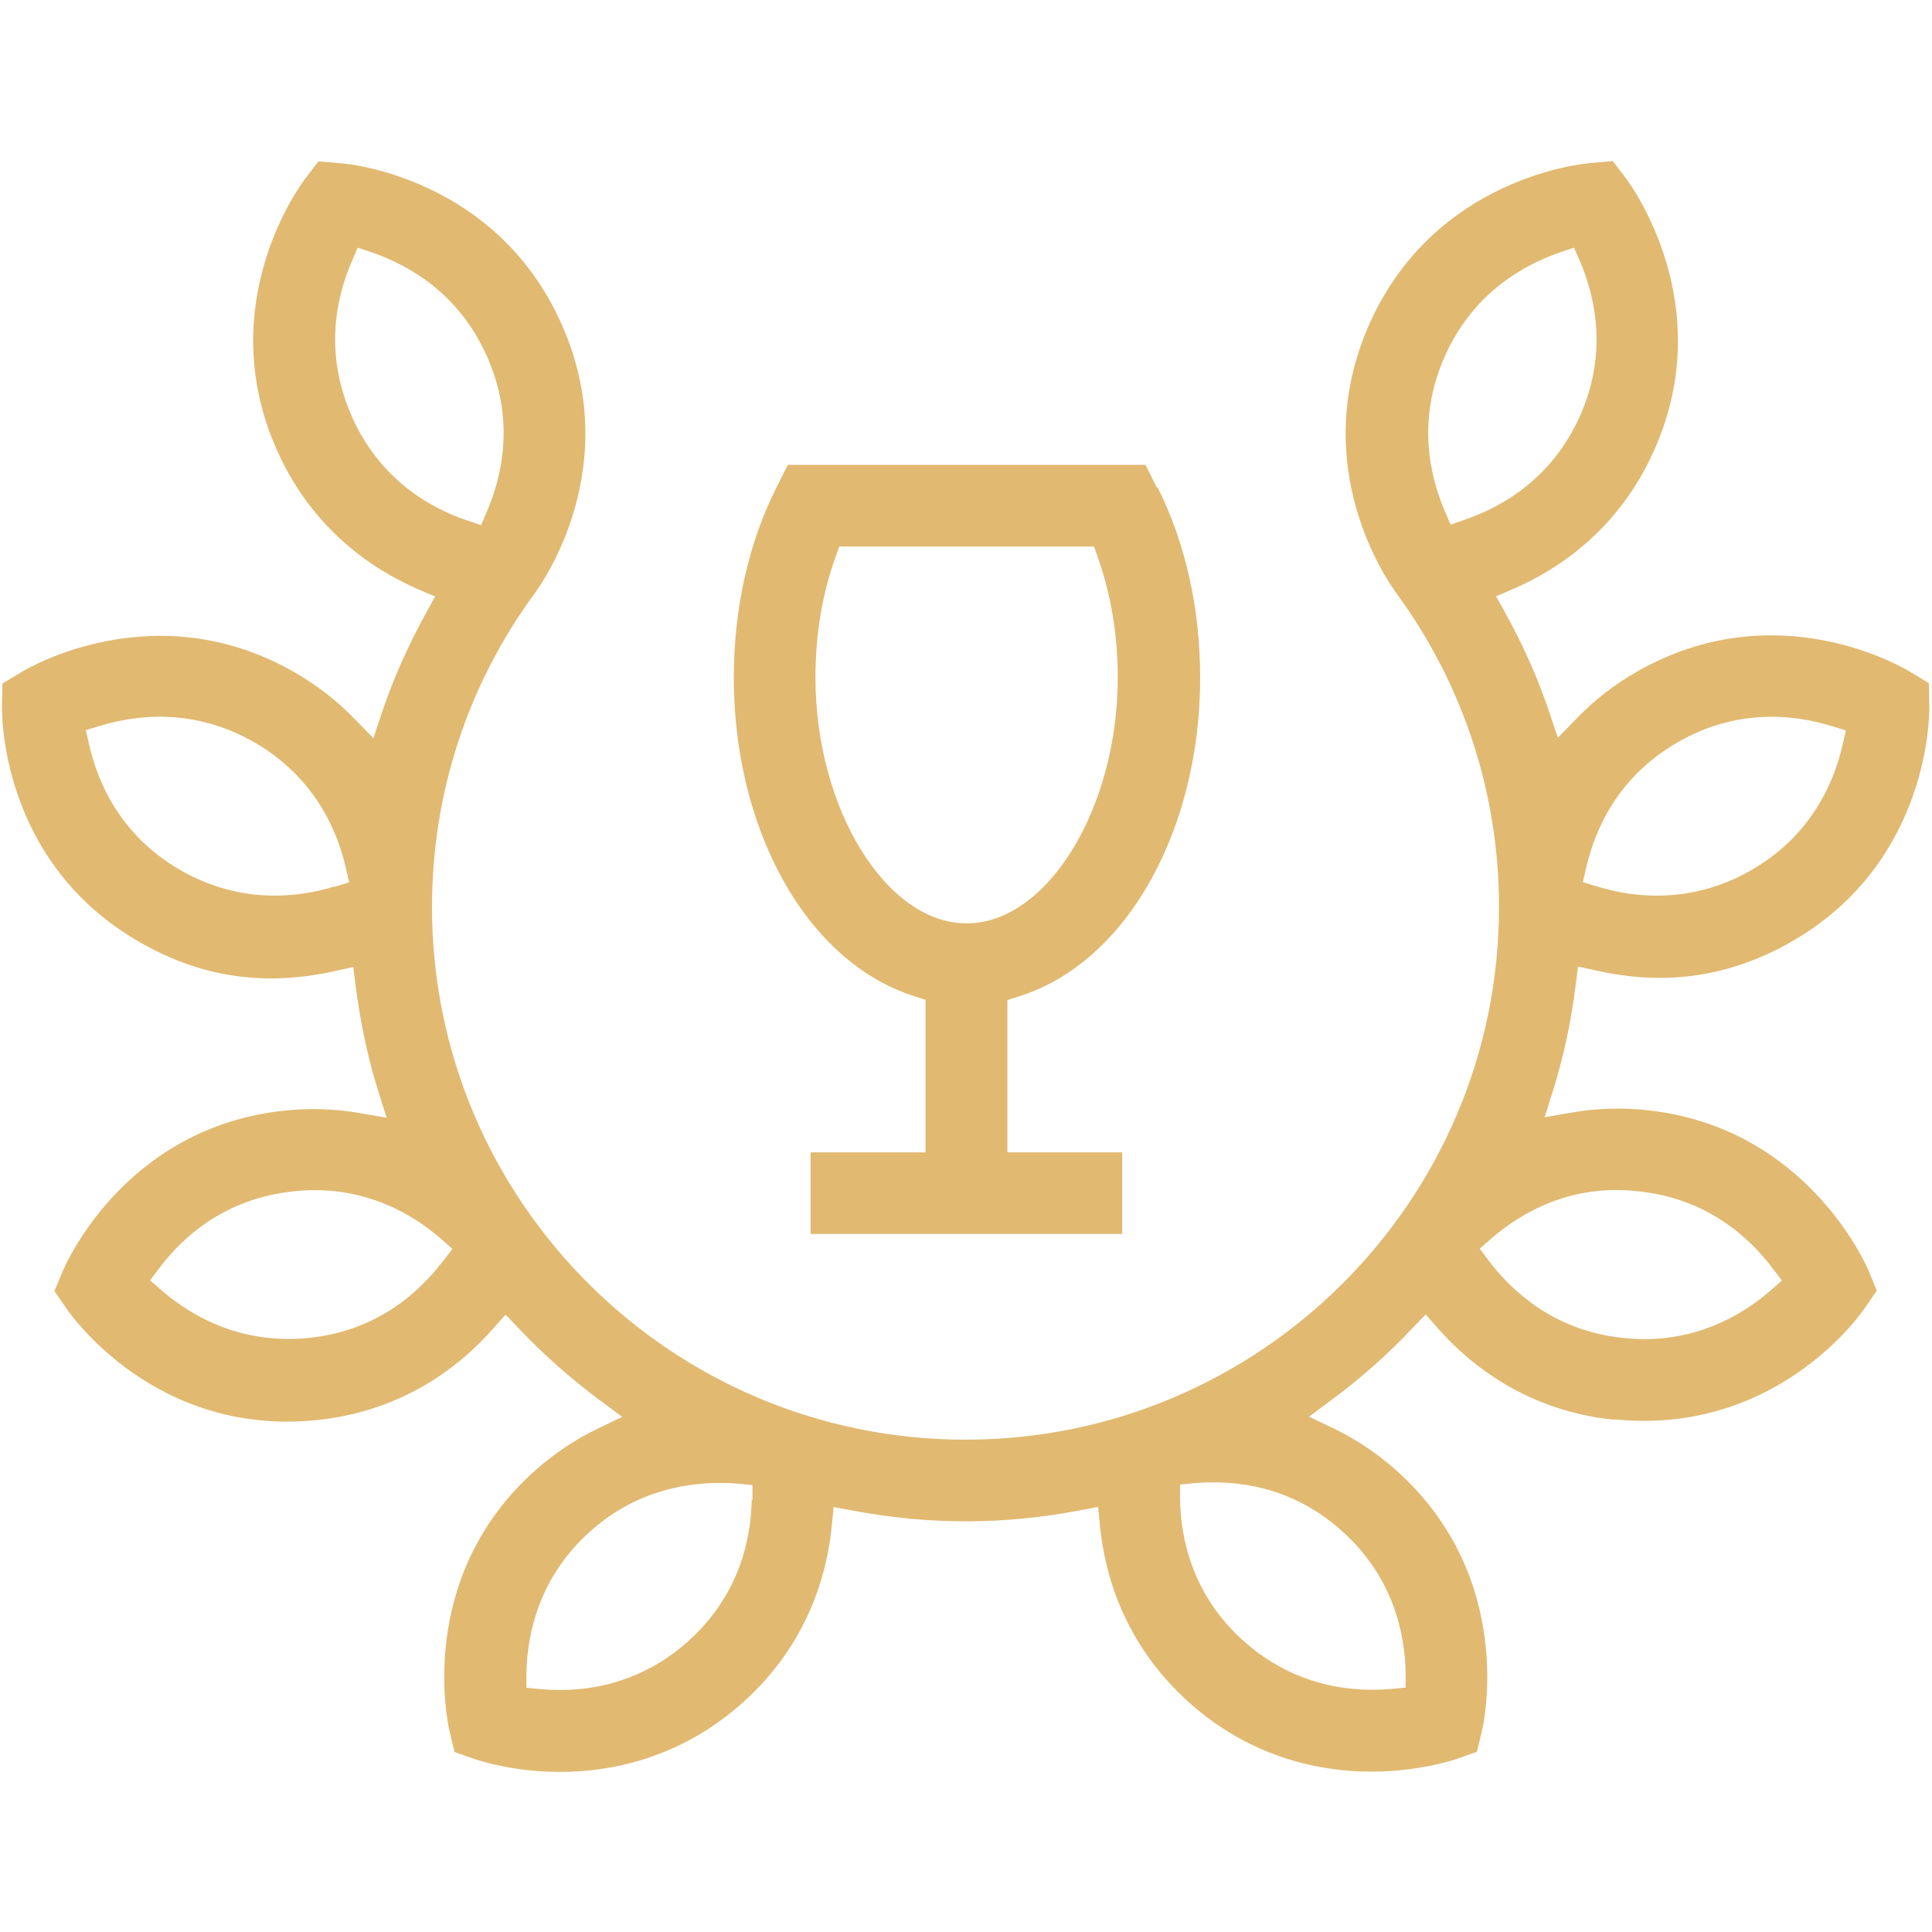
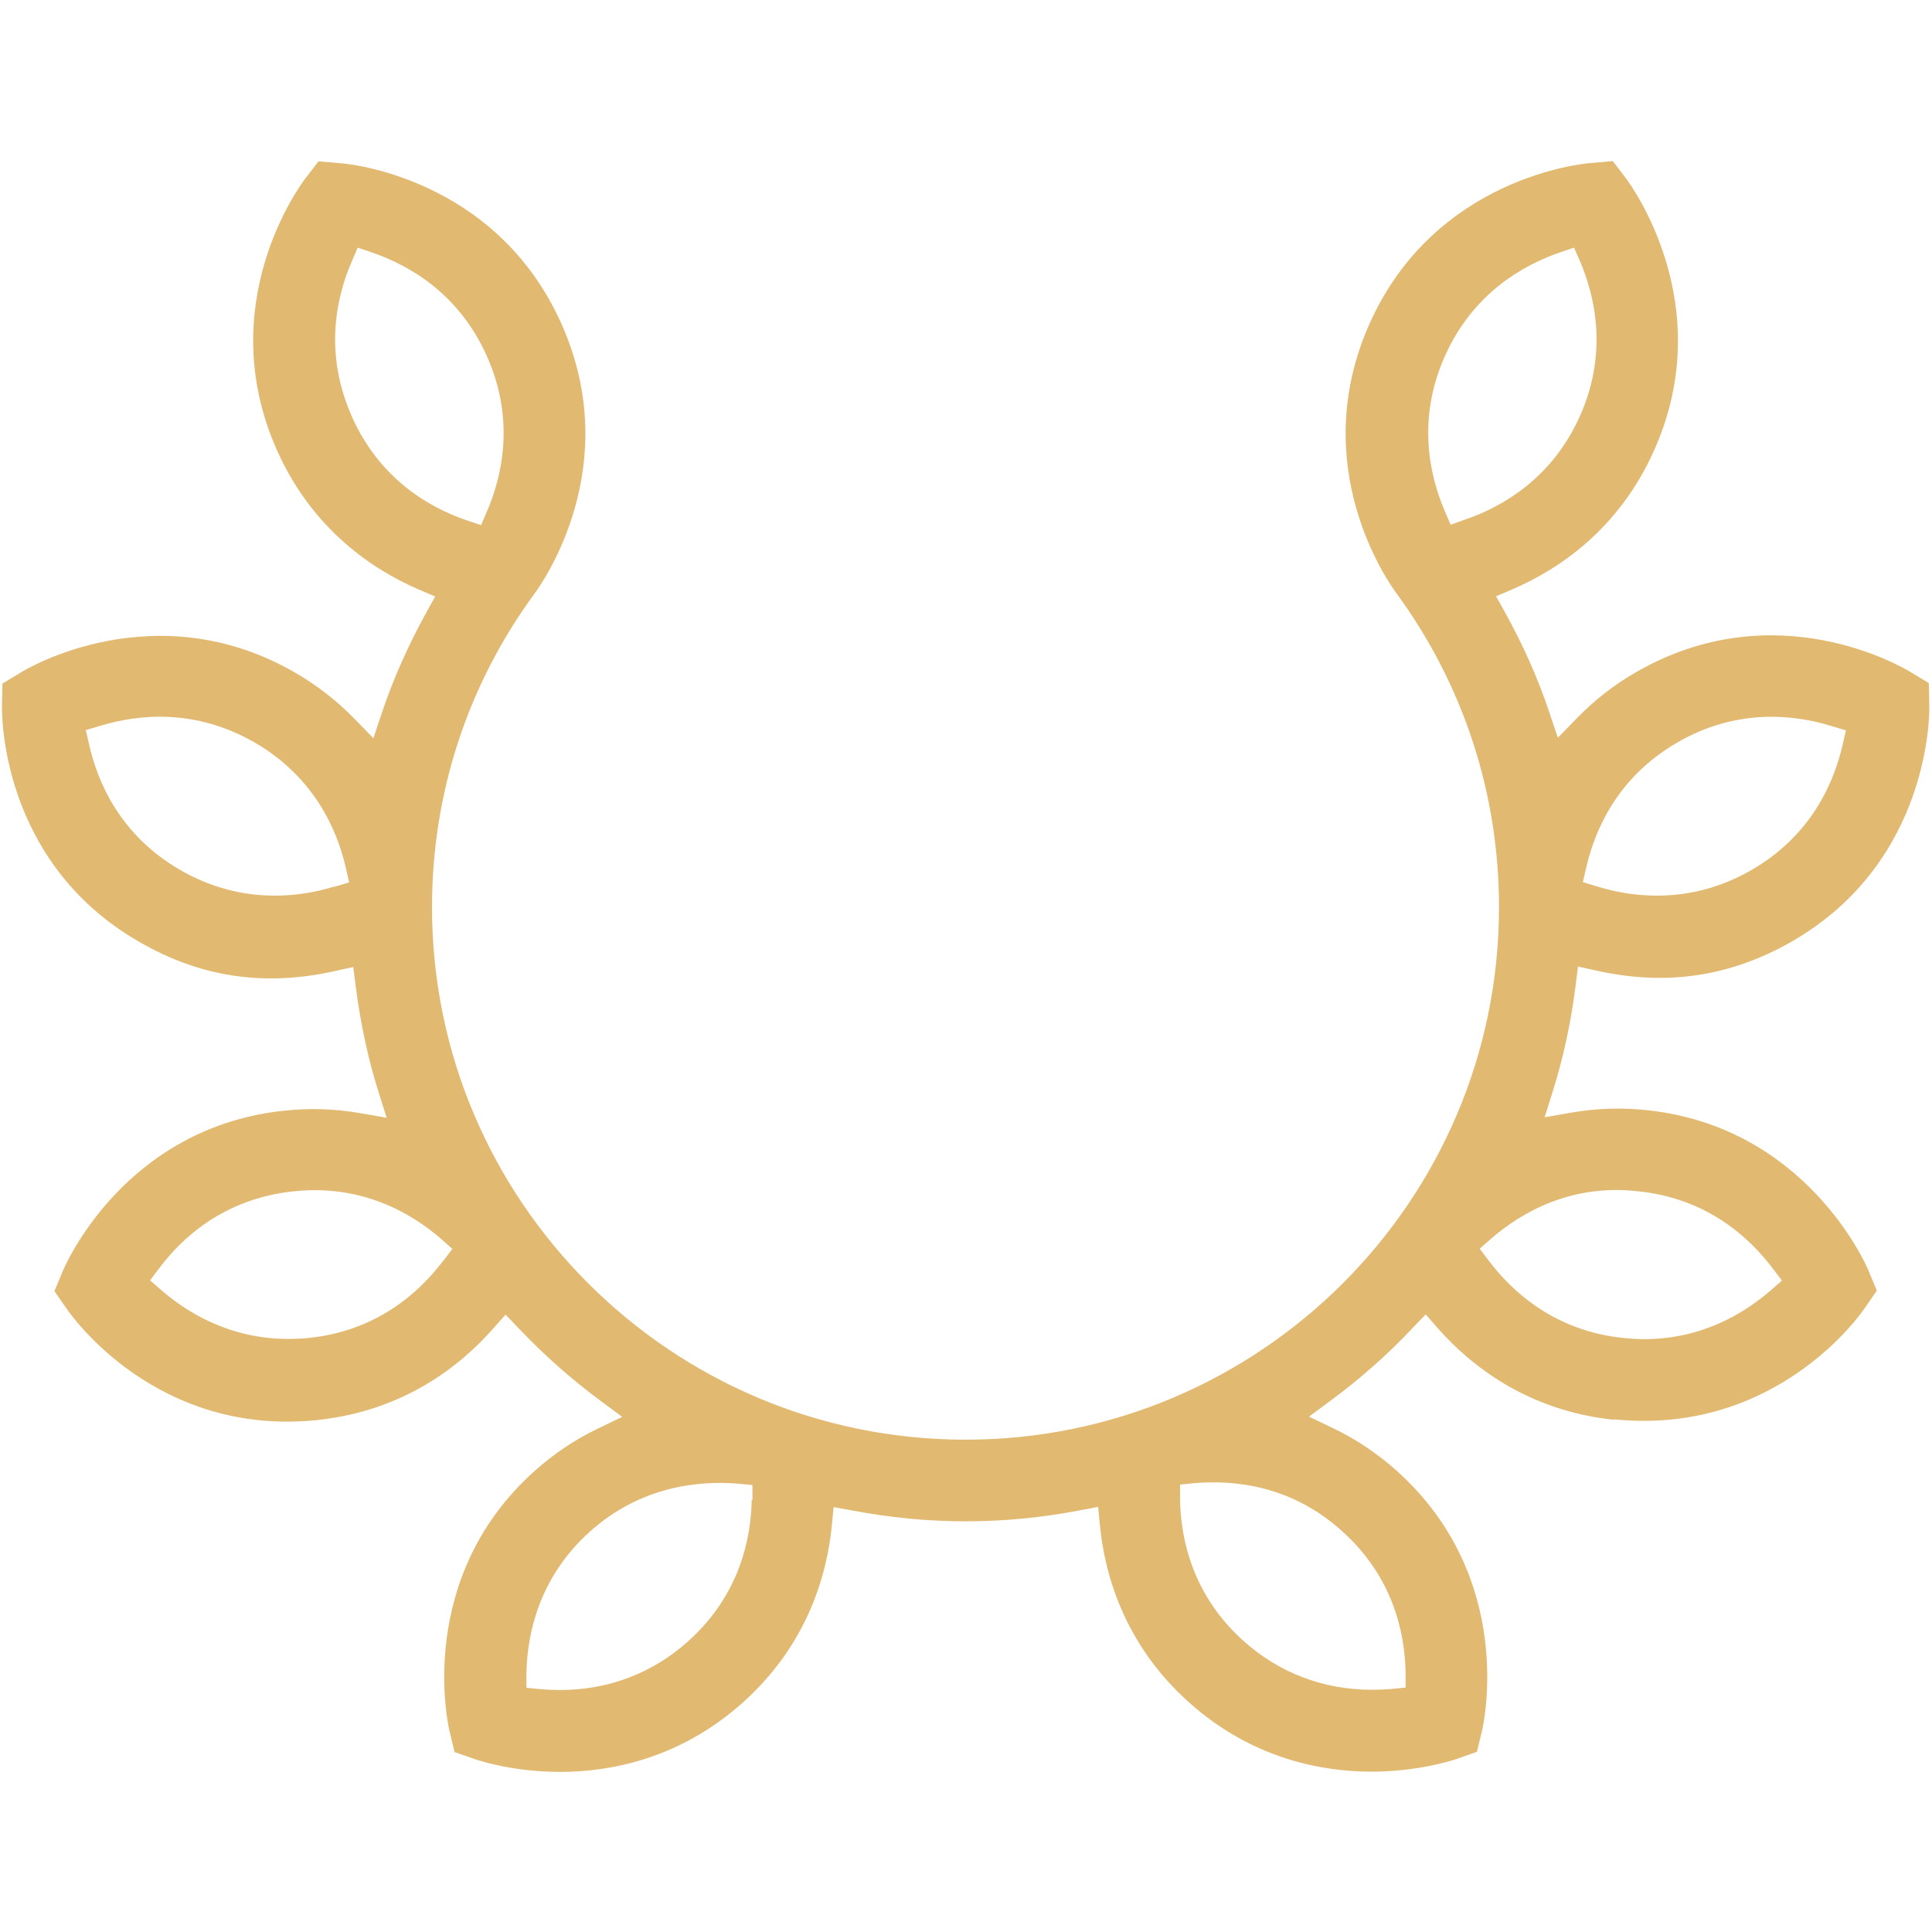
<svg xmlns="http://www.w3.org/2000/svg" id="Warstwa_1" data-name="Warstwa 1" viewBox="0 0 78.8 78.8">
  <defs>
    <style>
      .cls-1 {
        fill: #e1b971;
      }
    </style>
  </defs>
-   <path class="cls-1" d="M47.18,19.88l-.46-.92h-14.59l-.46.92c-1.14,2.26-1.74,4.95-1.74,7.76,0,3.45.92,6.71,2.58,9.19,1.27,1.89,2.92,3.21,4.77,3.8l.47.15v6.22h-4.69v3.33h12.71v-3.33h-4.68v-6.21l.47-.15c1.87-.59,3.53-1.91,4.81-3.82,1.66-2.48,2.58-5.74,2.58-9.19,0-2.81-.6-5.49-1.74-7.76ZM39.42,37.66c-3.28,0-6.16-4.68-6.16-10.02,0-1.75.27-3.39.81-4.9l.16-.45h10.39l.16.45c.53,1.51.81,3.15.81,4.9,0,5.34-2.88,10.02-6.16,10.02Z" />
  <path class="cls-1" d="M65.84,57.89c6.59.67,10.05-4.29,10.19-4.5l.52-.75-.35-.84c-.1-.24-2.55-5.84-9.03-6.52-1.04-.11-2.04-.08-3.08.1l-1.09.19.33-1.05c.43-1.36.75-2.83.94-4.37l.09-.73.72.16c2.87.65,5.5.26,8.02-1.19,5.67-3.27,5.6-9.37,5.59-9.62l-.02-.91-.78-.47c-.22-.13-5.44-3.27-11.15.02-.91.52-1.7,1.14-2.43,1.89l-.77.79-.35-1.04c-.46-1.38-1.07-2.75-1.81-4.08l-.36-.65.68-.29c1.83-.79,4.32-2.41,5.77-5.67,2.66-5.96-.99-10.86-1.14-11.07l-.55-.72-.91.08c-.26.02-6.33.56-9.01,6.55-2.58,5.79.73,10.51,1.12,11.03,2.72,3.73,4.16,8.15,4.16,12.77,0,11.98-9.76,21.72-21.76,21.72s-21.76-9.74-21.76-21.72c0-4.62,1.44-9.04,4.16-12.76.39-.52,3.7-5.26,1.12-11.03-2.67-5.99-8.75-6.54-9-6.55l-.91-.08-.55.72c-.16.21-3.81,5.09-1.14,11.07,1.45,3.25,3.94,4.88,5.77,5.67l.68.29-.36.65c-.74,1.34-1.35,2.71-1.81,4.08l-.35,1.05-.77-.79c-.73-.75-1.52-1.36-2.43-1.89-5.68-3.28-10.93-.16-11.15-.02l-.78.47-.02.91c0,.26-.1,6.34,5.59,9.62,2.52,1.46,5.14,1.84,8.02,1.19l.72-.16.09.73c.2,1.55.51,3.02.94,4.37l.33,1.05-1.09-.19c-1.04-.18-2.05-.21-3.08-.1-6.51.68-8.93,6.29-9.03,6.52l-.35.84.52.75c.15.21,3.61,5.19,10.19,4.51,3.56-.37,5.88-2.24,7.2-3.75l.49-.55.51.53c1.01,1.07,2.14,2.08,3.36,2.98l.89.66-1,.48c-.94.45-1.81,1.04-2.59,1.74-4.85,4.36-3.52,10.32-3.46,10.57l.21.88.86.3c.25.08,1.58.51,3.45.51,1.96,0,4.84-.49,7.46-2.84,2.65-2.38,3.43-5.25,3.62-7.23l.07-.73.72.13c3.14.6,6.2.6,9.34,0l.73-.14.07.73c.19,1.98.97,4.85,3.62,7.23,2.61,2.35,5.5,2.84,7.46,2.84,1.83,0,3.2-.43,3.45-.51l.85-.3.21-.88c.06-.25,1.39-6.2-3.47-10.57-.78-.7-1.65-1.29-2.59-1.74l-1-.48.89-.66c1.22-.9,2.35-1.9,3.36-2.98l.51-.53.49.56c1.32,1.5,3.64,3.37,7.2,3.74ZM64.7,35.37c.36-1.55,1.29-3.69,3.72-5.09,2.42-1.4,4.75-1.14,6.27-.67l.6.18-.14.61c-.36,1.55-1.29,3.69-3.72,5.09-1.2.69-2.49,1.04-3.84,1.04-.81,0-1.63-.12-2.43-.37l-.6-.18.14-.61ZM59.17,21.41l-.25-.58c-.62-1.46-1.13-3.74.01-6.3,1.14-2.56,3.18-3.71,4.68-4.23l.59-.2.25.57c.62,1.46,1.13,3.75-.01,6.3-1.14,2.55-3.18,3.71-4.68,4.22l-.59.21ZM60.82,50.52c1.21-1.05,3.24-2.25,6.01-1.93,2.79.29,4.51,1.87,5.47,3.14l.38.5-.47.41c-1.04.9-2.77,1.98-5.15,1.98-.28,0-.56-.02-.86-.05-2.78-.29-4.51-1.87-5.47-3.14l-.38-.5.47-.41ZM14.35,16.98c-1.14-2.56-.64-4.84-.01-6.3l.25-.58.59.2c1.51.52,3.54,1.67,4.68,4.23,1.14,2.55.64,4.84.01,6.31l-.25.58-.59-.2c-1.5-.51-3.53-1.66-4.68-4.23ZM13.63,36.16c-.8.25-1.62.37-2.43.37-1.35,0-2.64-.35-3.84-1.04-2.43-1.4-3.37-3.55-3.72-5.1l-.14-.61.6-.18c1.52-.46,3.84-.72,6.28.68,2.42,1.4,3.36,3.54,3.72,5.09l.14.62-.6.18ZM18.07,51.43c-.96,1.27-2.68,2.85-5.47,3.14-.27.03-.56.04-.85.04-2.38,0-4.12-1.08-5.16-1.98l-.47-.41.38-.5c.95-1.27,2.68-2.84,5.48-3.13,2.77-.3,4.8.89,6,1.93l.47.42-.38.5ZM30.66,61.18c-.03,1.59-.5,3.88-2.58,5.75-1.45,1.31-3.26,2-5.23,2-.25,0-.51-.01-.76-.03l-.62-.06v-.62c.04-1.59.51-3.88,2.59-5.75,2.06-1.85,4.41-2.08,6-1.96l.63.06v.62ZM54.75,62.46c2.08,1.87,2.55,4.16,2.58,5.75v.62s-.61.06-.61.06c-.26.02-.52.03-.77.03-1.97,0-3.79-.69-5.24-2-2.08-1.87-2.55-4.16-2.58-5.75v-.62s.61-.06.61-.06c1.6-.13,3.93.09,6,1.96Z" />
</svg>